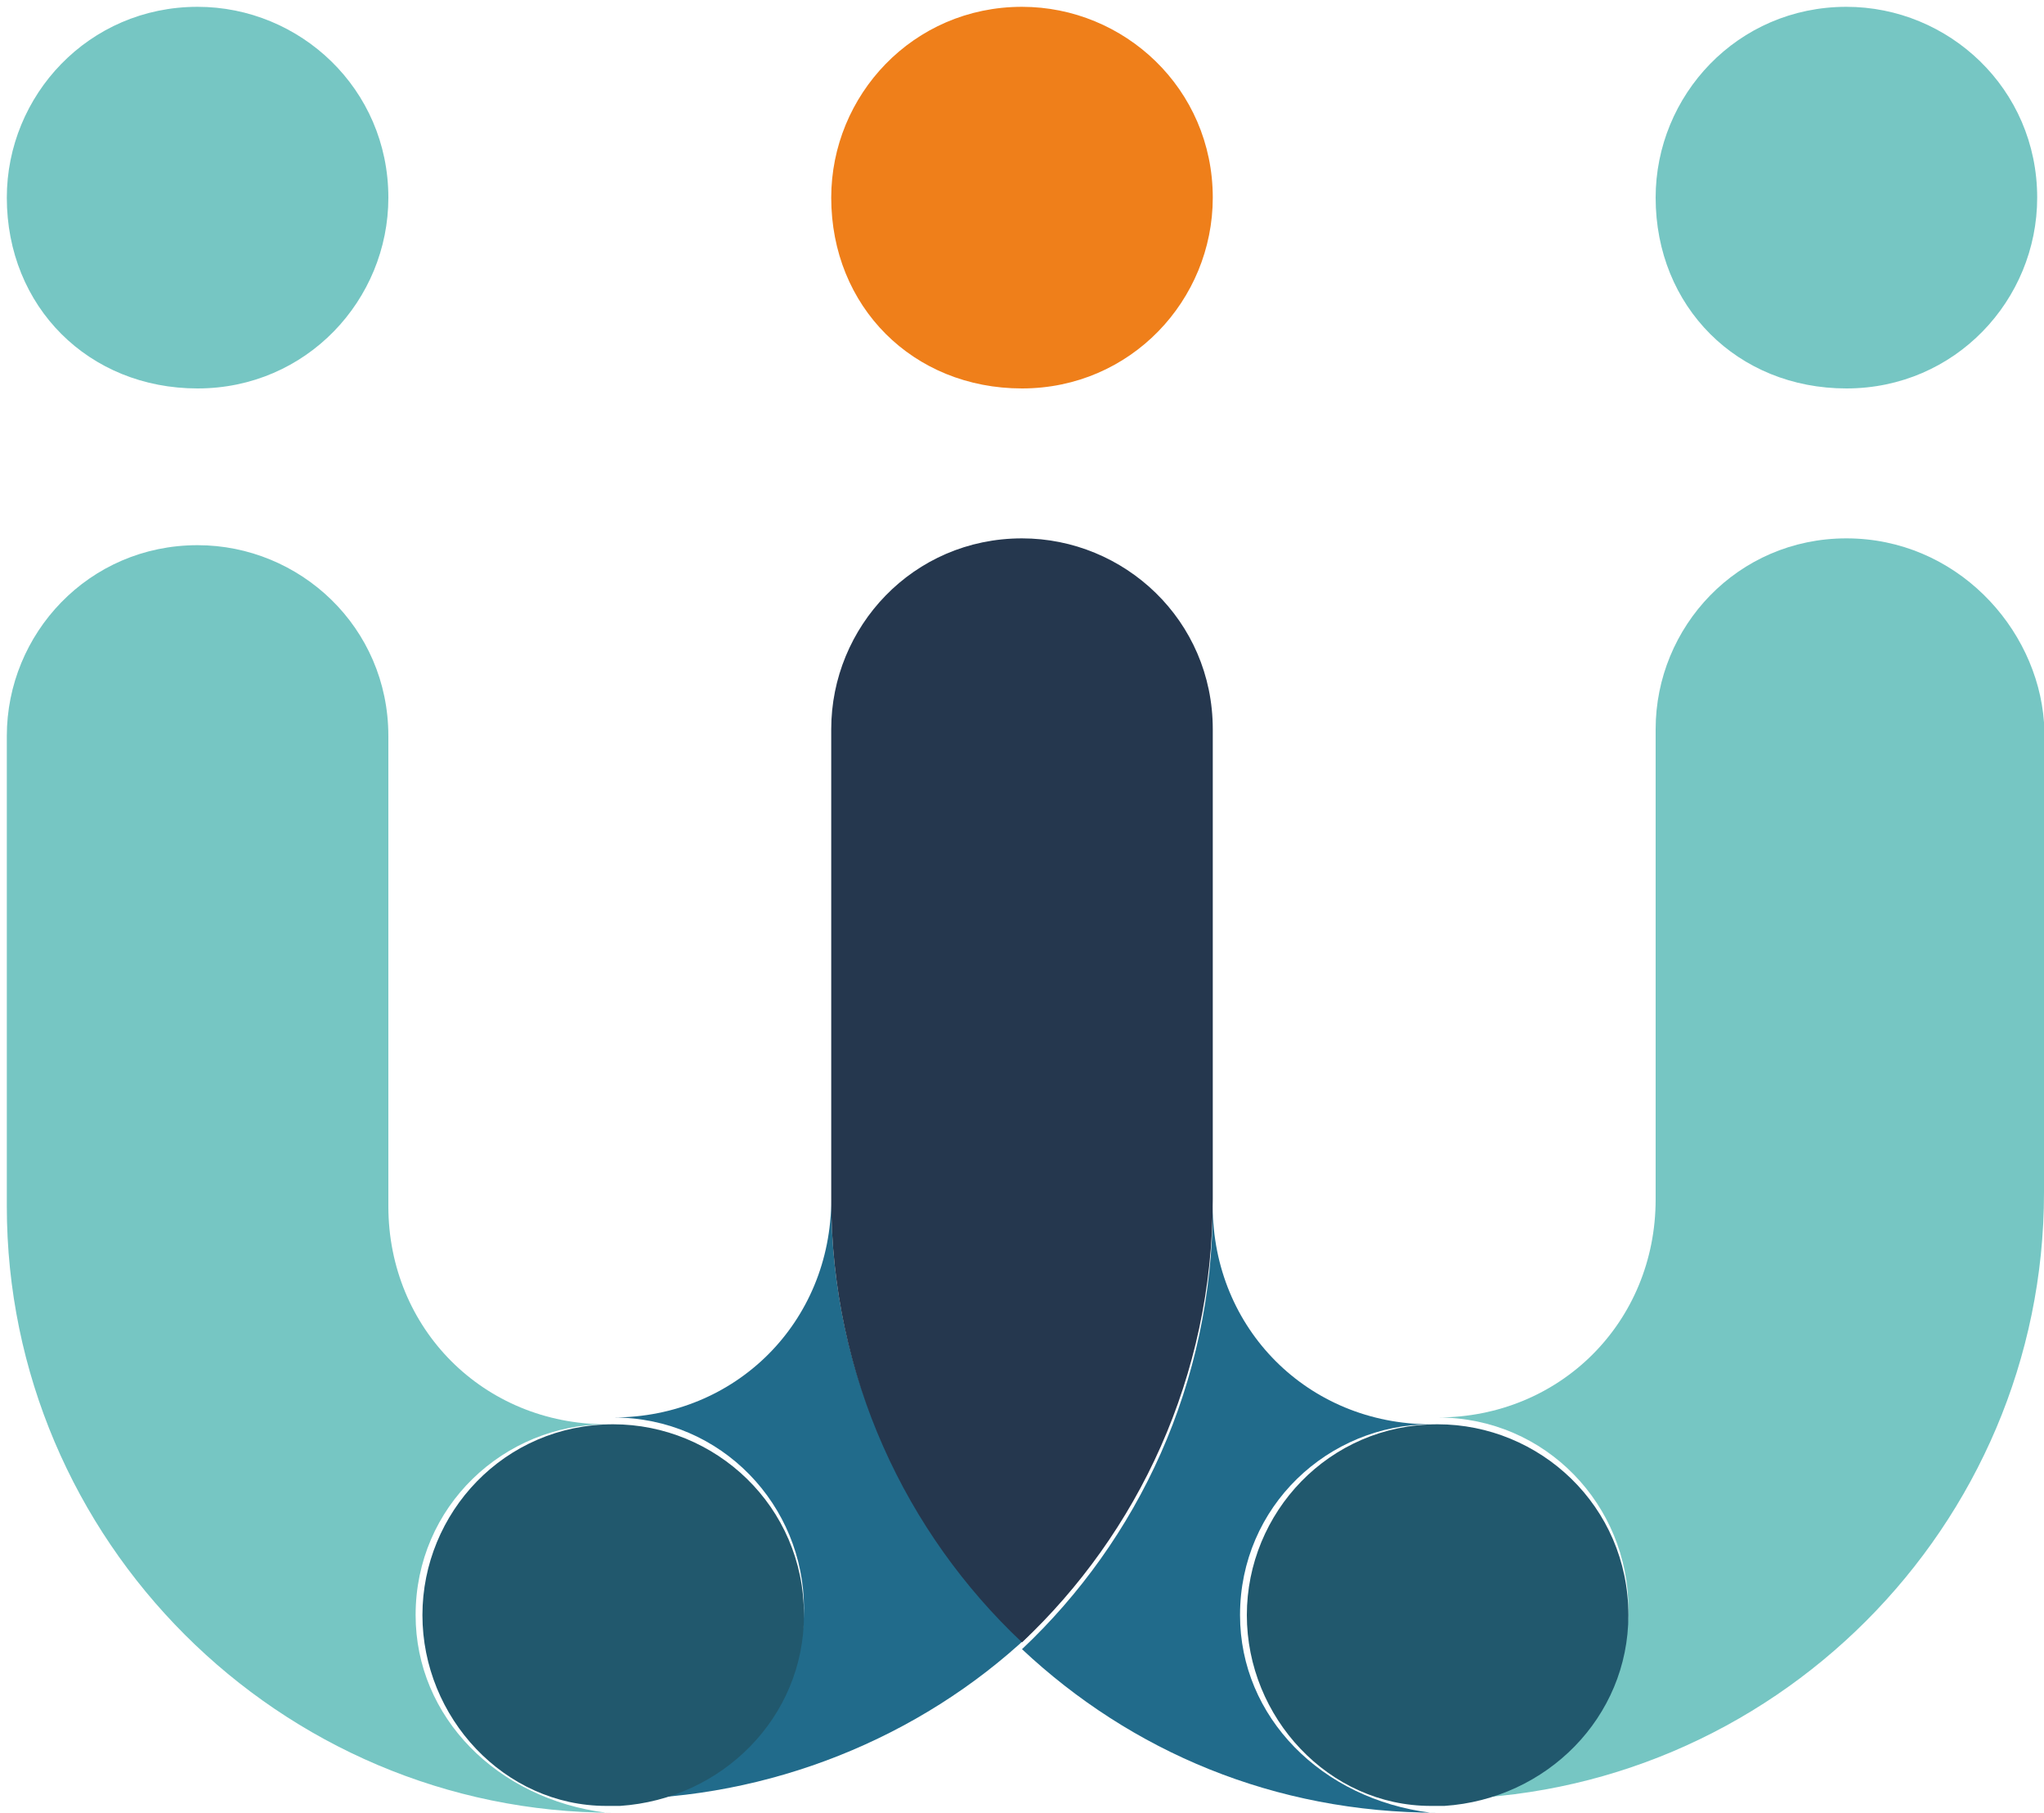
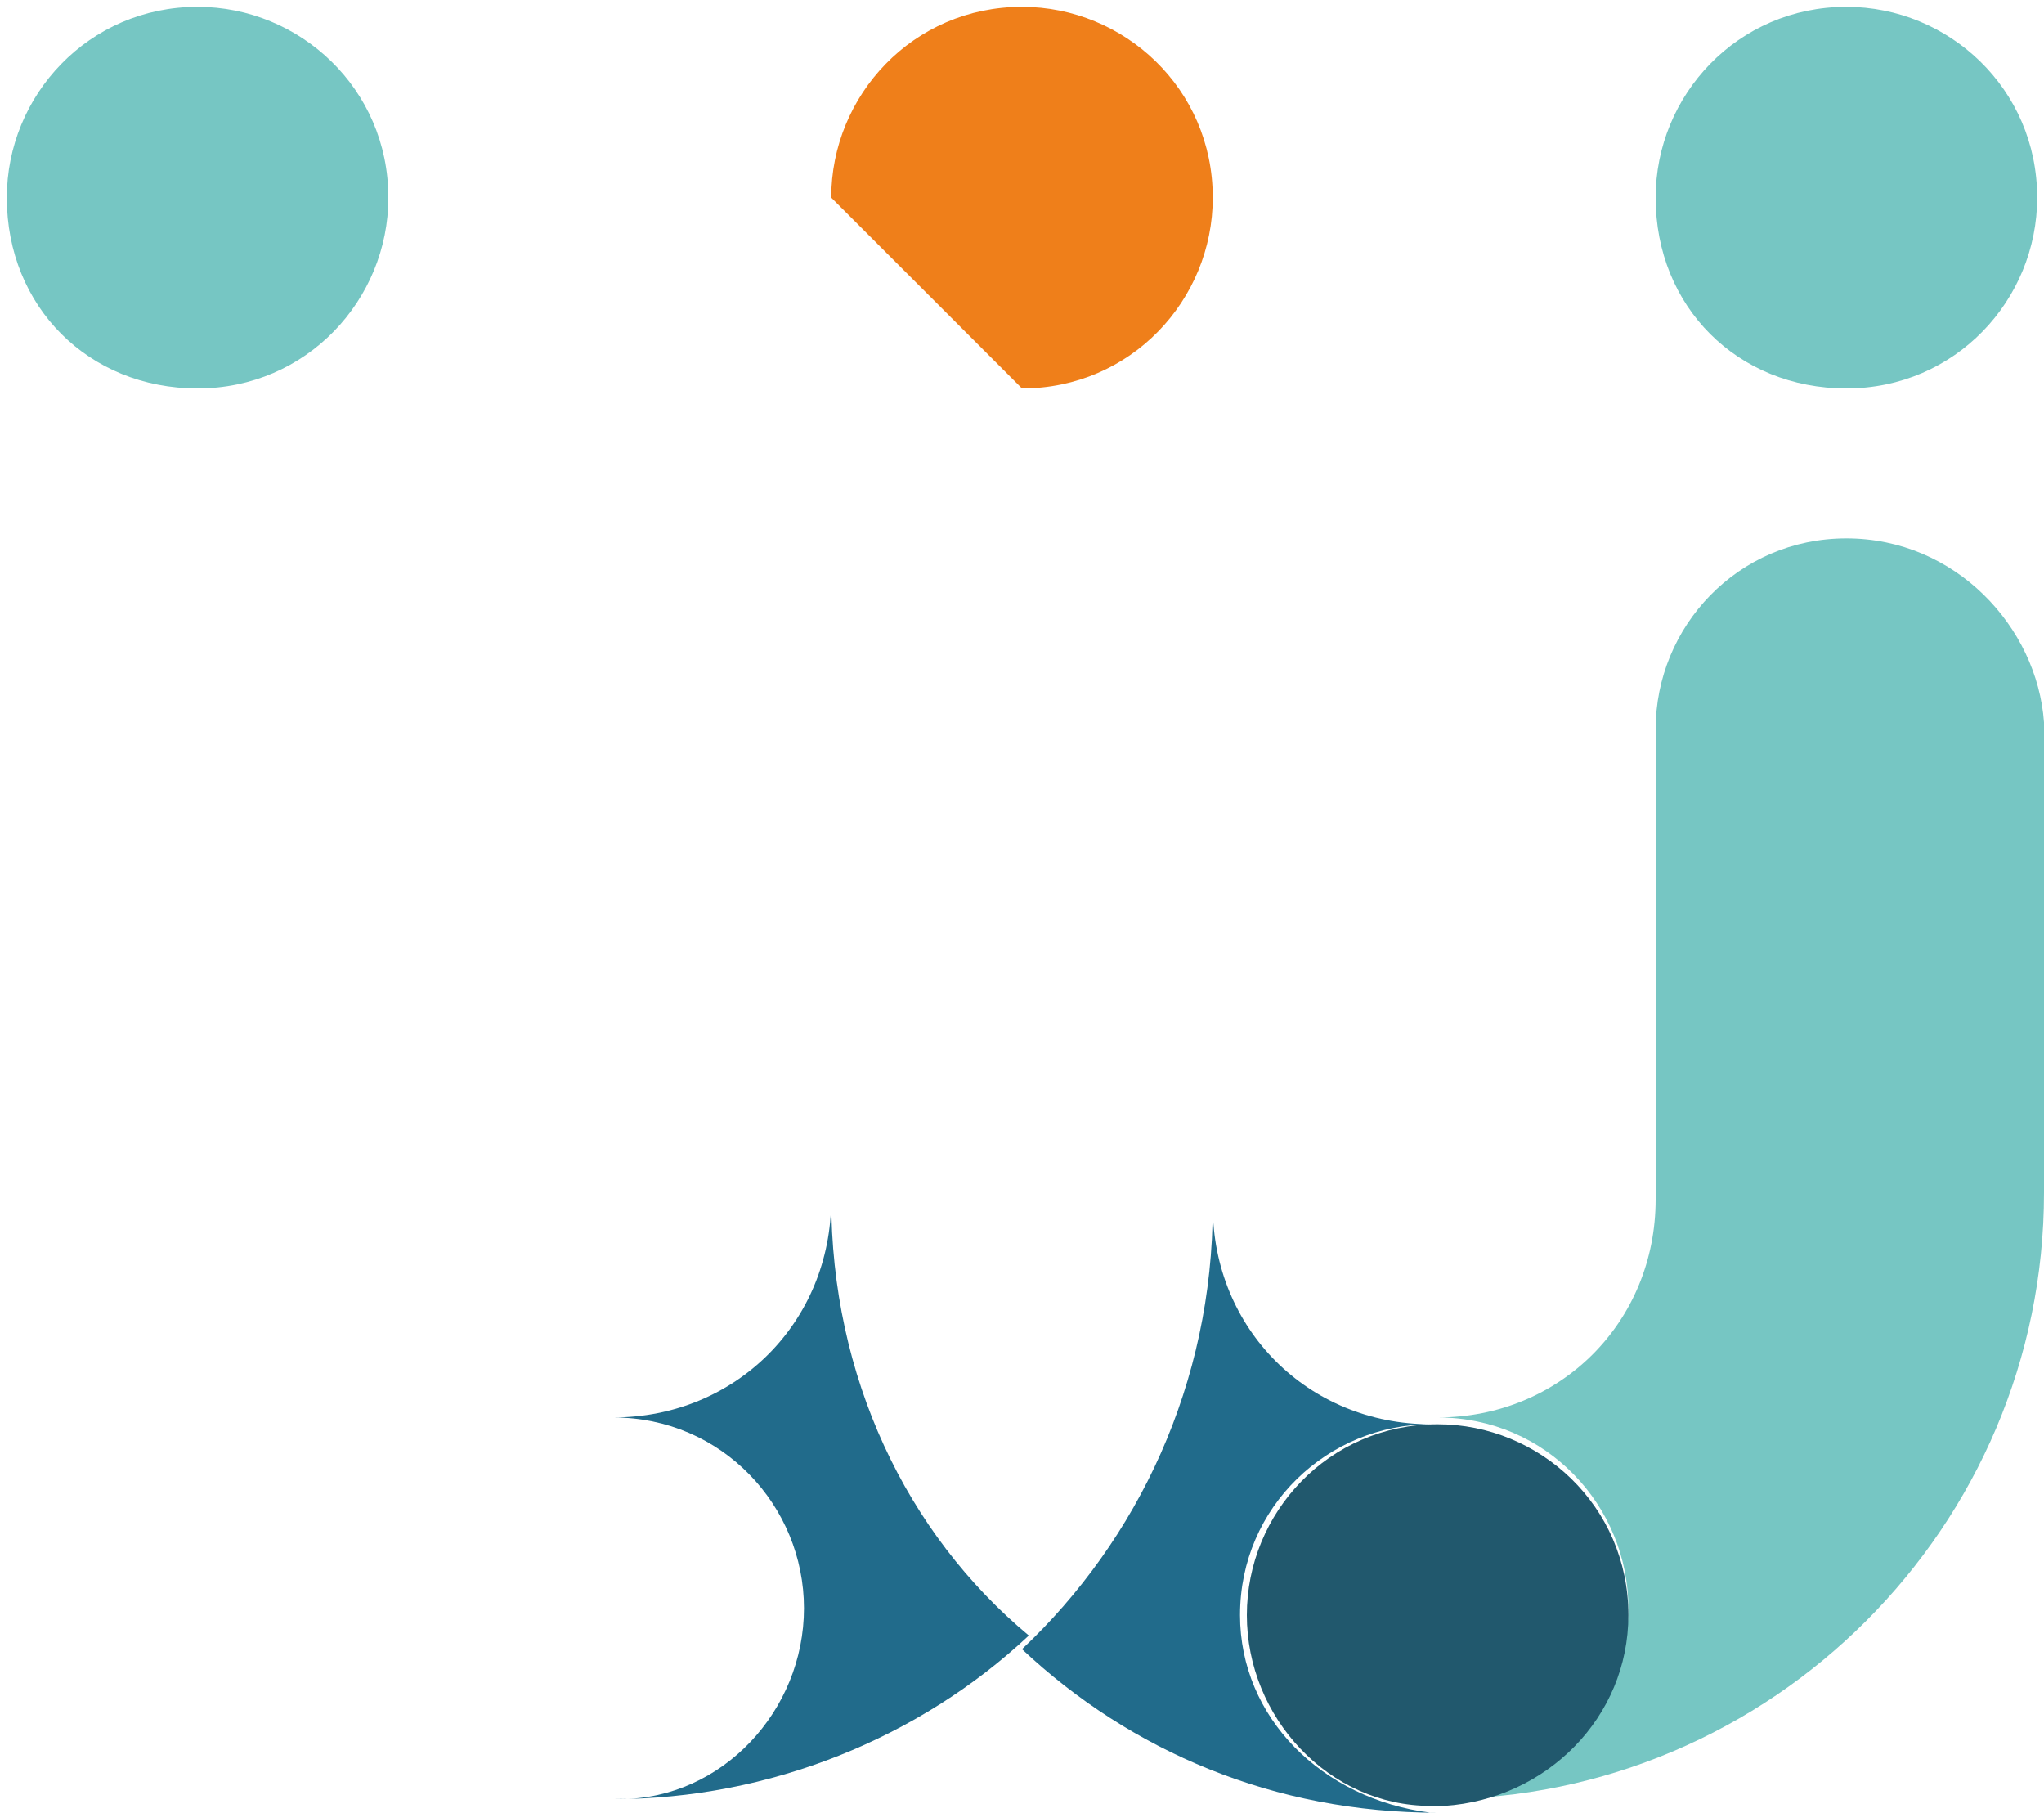
<svg xmlns="http://www.w3.org/2000/svg" version="1.1" id="Layer_1" x="0px" y="0px" viewBox="0 0 30 26.6" style="enable-background:new 0 0 30 26.6;" xml:space="preserve">
  <style type="text/css">
	.st0{fill-rule:evenodd;clip-rule:evenodd;fill:#76C6C3;}
	.st1{fill-rule:evenodd;clip-rule:evenodd;fill:#EF7F1A;}
	.st2{fill-rule:evenodd;clip-rule:evenodd;fill:#216B8B;}
	.st3{fill-rule:evenodd;clip-rule:evenodd;fill:#21586D;}
	.st4{fill-rule:evenodd;clip-rule:evenodd;fill:#25374E;}
</style>
  <g>
</g>
  <g id="_2278266430432">
    <path class="st0" d="M2.9,5.7c1.6,0,2.8-1.3,2.8-2.8c0-1.6-1.3-2.8-2.8-2.8c-1.6,0-2.8,1.3-2.8,2.8C0.1,4.5,1.3,5.7,2.9,5.7z" />
    <path class="st0" d="M27.1,5.7c1.6,0,2.8-1.3,2.8-2.8c0-1.6-1.3-2.8-2.8-2.8c-1.6,0-2.8,1.3-2.8,2.8C24.3,4.5,25.5,5.7,27.1,5.7   L27.1,5.7z" />
-     <path class="st1" d="M15,5.7c1.6,0,2.8-1.3,2.8-2.8c0-1.6-1.3-2.8-2.8-2.8c-1.6,0-2.8,1.3-2.8,2.8C12.2,4.5,13.4,5.7,15,5.7L15,5.7   z" />
+     <path class="st1" d="M15,5.7c1.6,0,2.8-1.3,2.8-2.8c0-1.6-1.3-2.8-2.8-2.8c-1.6,0-2.8,1.3-2.8,2.8L15,5.7   z" />
    <path class="st2" d="M12.2,17.6c0,1.8-1.4,3.2-3.2,3.2c1.6,0,2.8,1.3,2.8,2.8l0,0c0,1.5-1.2,2.8-2.7,2.8c0,0-0.1,0-0.1,0   c2.3,0,4.5-0.9,6.1-2.4C13.3,22.5,12.2,20.2,12.2,17.6L12.2,17.6z" />
    <path class="st0" d="M27.1,7.9c-1.6,0-2.8,1.3-2.8,2.8v6.9c0,1.8-1.4,3.2-3.2,3.2c1.6,0,2.8,1.3,2.8,2.8l0,0c0,1.5-1.2,2.8-2.7,2.8   c0,0-0.1,0-0.1,0c4.9,0,8.9-4,8.9-8.9l0-6.9C29.9,9.2,28.7,7.9,27.1,7.9z" />
-     <path class="st0" d="M6.1,23.7L6.1,23.7c0-1.6,1.3-2.8,2.8-2.8c-1.8,0-3.2-1.4-3.2-3.2l0-6.9c0-1.6-1.3-2.8-2.8-2.8   c-1.6,0-2.8,1.3-2.8,2.8l0,6.9c0,4.9,4,8.9,8.9,8.9c0,0-0.1,0-0.1,0C7.3,26.4,6.1,25.2,6.1,23.7z" />
-     <path class="st3" d="M11.8,23.7L11.8,23.7c0-1.6-1.3-2.8-2.8-2.8c-1.6,0-2.8,1.3-2.8,2.8l0,0c0,1.5,1.2,2.8,2.7,2.8   c0,0,0.1,0,0.1,0c0,0,0.1,0,0.1,0C10.6,26.4,11.8,25.2,11.8,23.7z" />
    <path class="st2" d="M18.2,23.7L18.2,23.7c0-1.6,1.3-2.8,2.8-2.8c-1.8,0-3.2-1.4-3.2-3.2c0,2.6-1.1,4.9-2.8,6.5   c1.6,1.5,3.7,2.4,6.1,2.4c0,0-0.1,0-0.1,0C19.4,26.4,18.2,25.2,18.2,23.7z" />
-     <path class="st4" d="M17.8,17.6v-6.9c0-1.6-1.3-2.8-2.8-2.8c-1.6,0-2.8,1.3-2.8,2.8v6.9c0,2.6,1.1,4.9,2.8,6.5   C16.7,22.5,17.8,20.2,17.8,17.6L17.8,17.6z" />
    <path class="st3" d="M23.9,23.7L23.9,23.7c0-1.6-1.3-2.8-2.8-2.8c-1.6,0-2.8,1.3-2.8,2.8h0c0,1.5,1.2,2.8,2.7,2.8c0,0,0.1,0,0.1,0   c0,0,0.1,0,0.1,0C22.7,26.4,23.9,25.2,23.9,23.7z" />
  </g>
</svg>